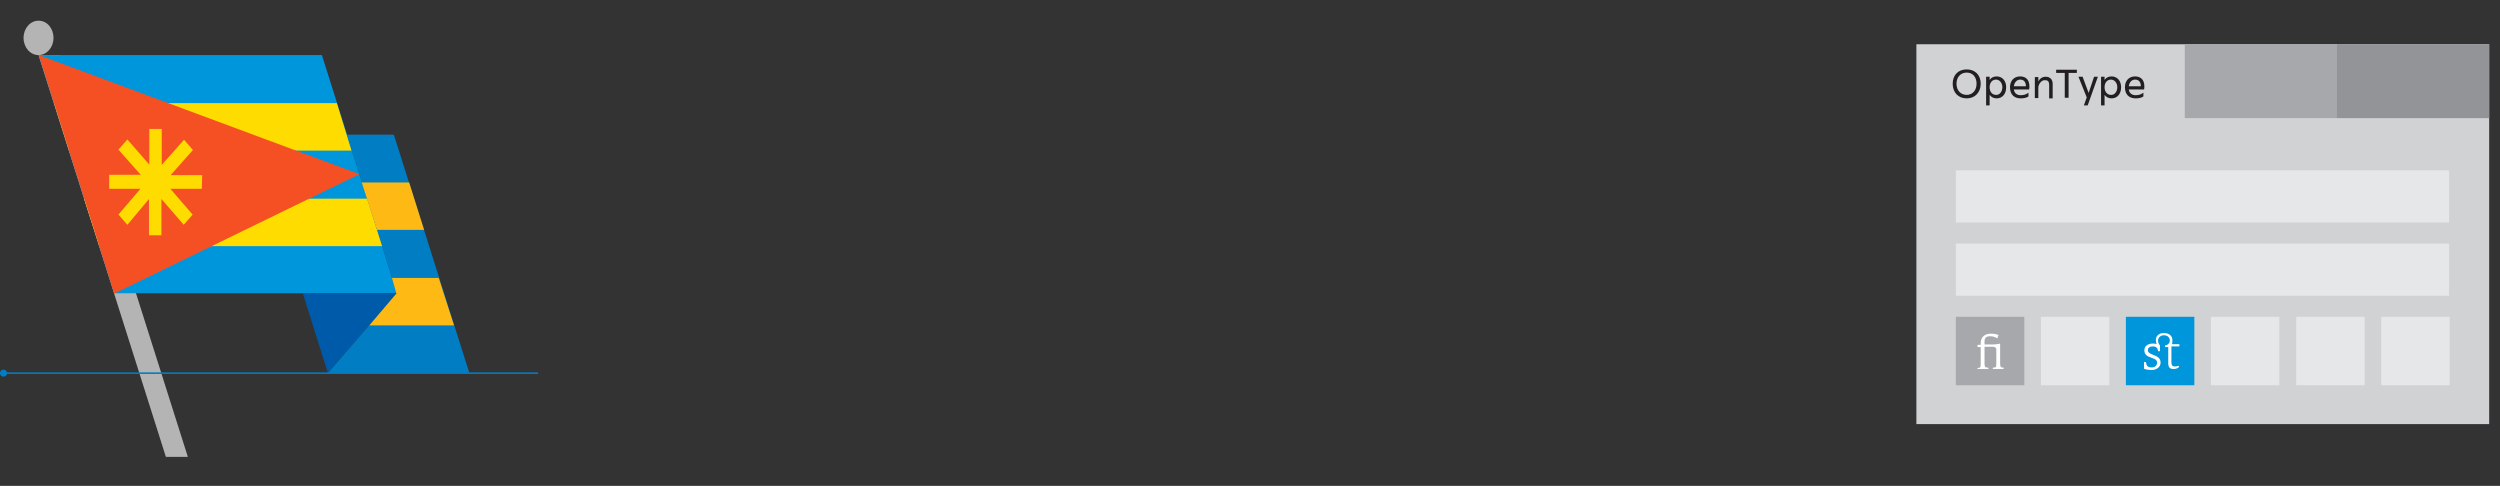
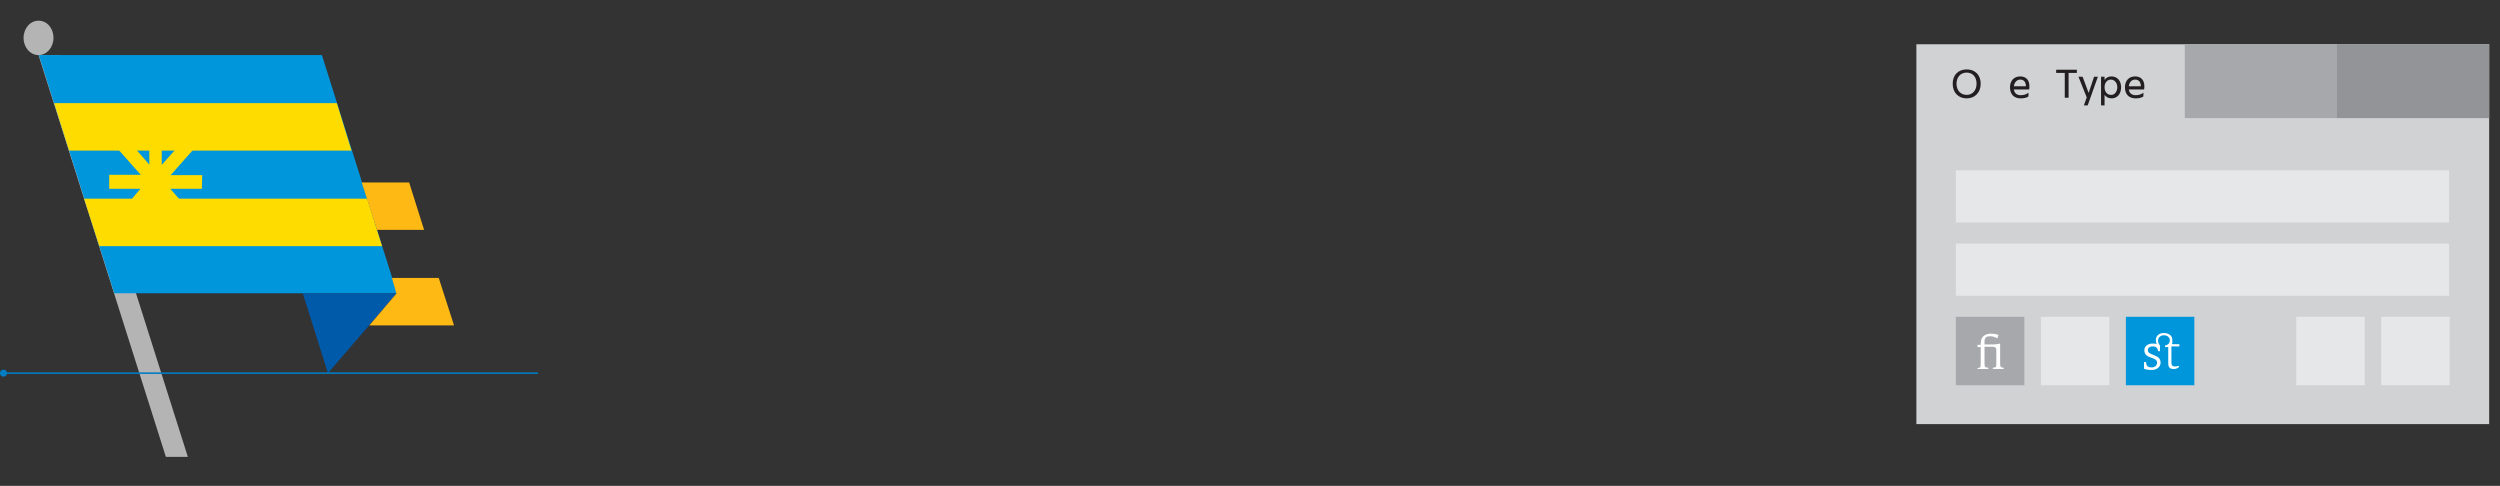
<svg xmlns="http://www.w3.org/2000/svg" version="1.1" id="Layer_1" x="0px" y="0px" viewBox="0 0 785.2 152.6" enable-background="new 0 0 785.2 152.6" xml:space="preserve">
  <rect x="0" y="0" width="785.2" height="152.6" fill="#333333" stroke="none" />
-   <path fill="#404041" d="M695.1,50.4c0,0.3,0,0.4,0.3,0.4V51c-0.2,0-0.3,0-0.5,0c-0.2,0-0.3,0-0.5,0v-0.1c0.3,0,0.3-0.1,0.3-0.4v-0.9  c0-0.3,0-0.3-0.2-0.3h-0.8v1.2c0,0.3,0,0.4,0.3,0.4V51c-0.2,0-0.3,0-0.5,0c-0.2,0-0.3,0-0.5,0v-0.1c0.3,0,0.3-0.1,0.3-0.4v-1.2H693  v-0.1h0.3v-0.2c0-0.6,0.3-0.9,1-0.9c0.2,0,0.7,0,0.7,0.4c0,0.1-0.1,0.2-0.2,0.2c-0.3,0,0-0.4-0.6-0.4c-0.5,0-0.5,0.4-0.5,0.8v0.3  h0.8c0.2,0,0.4,0,0.6-0.1L695.1,50.4L695.1,50.4z" />
+   <path fill="#404041" d="M695.1,50.4c0,0.3,0,0.4,0.3,0.4V51c-0.2,0-0.3,0-0.5,0c-0.2,0-0.3,0-0.5,0v-0.1c0.3,0,0.3-0.1,0.3-0.4v-0.9  h-0.8v1.2c0,0.3,0,0.4,0.3,0.4V51c-0.2,0-0.3,0-0.5,0c-0.2,0-0.3,0-0.5,0v-0.1c0.3,0,0.3-0.1,0.3-0.4v-1.2H693  v-0.1h0.3v-0.2c0-0.6,0.3-0.9,1-0.9c0.2,0,0.7,0,0.7,0.4c0,0.1-0.1,0.2-0.2,0.2c-0.3,0,0-0.4-0.6-0.4c-0.5,0-0.5,0.4-0.5,0.8v0.3  h0.8c0.2,0,0.4,0,0.6-0.1L695.1,50.4L695.1,50.4z" />
  <g>
    <path fill="#BBBDBF" d="M705.4,50.4c0.1,0.1,0.3,0.2,0.5,0.2c0.3,0,0.4-0.1,0.4-0.3c0-0.2-0.1-0.3-0.4-0.4   c-0.4-0.1-0.6-0.4-0.6-0.6c0-0.3,0.3-0.6,0.7-0.6c0.2,0,0.4,0.1,0.5,0.1l-0.1,0.3c-0.1-0.1-0.2-0.1-0.4-0.1c-0.2,0-0.4,0.1-0.4,0.3   c0,0.2,0.1,0.3,0.4,0.4c0.4,0.1,0.6,0.3,0.6,0.7c0,0.4-0.3,0.6-0.8,0.6c-0.2,0-0.5-0.1-0.6-0.1L705.4,50.4z" />
    <path fill="#BBBDBF" d="M707.7,48v0.6h0.6v0.3h-0.6v1.2c0,0.3,0.1,0.4,0.3,0.4c0.1,0,0.2,0,0.2,0l0,0.3c-0.1,0-0.2,0.1-0.3,0.1   c-0.2,0-0.3-0.1-0.4-0.2c-0.1-0.1-0.2-0.3-0.2-0.6v-1.2H707v-0.3h0.3v-0.5L707.7,48z" />
  </g>
  <rect x="601.9" y="13.9" fill="#D0D2D3" width="179.9" height="119.3" />
  <rect x="686.2" y="13.9" fill="#A6A8AB" width="47.8" height="23.2" />
  <rect x="734" y="13.9" fill="#929497" width="47.8" height="23.2" />
  <g>
    <path fill="#231F20" d="M613.3,26.3c0-2.7,1.7-4.5,4.4-4.5c2.7,0,4.4,1.8,4.4,4.5c0,2.7-1.8,4.6-4.4,4.6   C615,30.9,613.3,29,613.3,26.3z M620.8,26.3c0-2.1-1.2-3.5-3.1-3.5s-3.2,1.4-3.2,3.5c0,2.1,1.3,3.5,3.2,3.5   C619.5,29.8,620.8,28.4,620.8,26.3z" />
-     <path fill="#231F20" d="M624.9,29.8v3.3h-1.1v-9h1.1v1c0.5-0.7,1.2-1.1,2.2-1.1c1.8,0,3,1.4,3,3.4c0,2.1-1.2,3.5-3,3.5   C626.2,30.9,625.4,30.5,624.9,29.8z M628.9,27.4c0-1.4-0.9-2.4-2-2.4c-1.2,0-2,1-2,2.4c0,1.4,0.8,2.4,2,2.4   C628,29.9,628.9,28.8,628.9,27.4z" />
    <path fill="#231F20" d="M634.7,30.9c-2,0-3.4-1.1-3.4-3.5c0-2.1,1.3-3.4,3.2-3.4c1.8,0,2.9,1.1,2.9,3.1c0,0.4,0,0.7-0.1,1h-4.8   c0.2,1.3,1.1,1.8,2.2,1.8c1,0,1.8-0.3,2.4-0.8v1.2C636.5,30.7,635.7,30.9,634.7,30.9z M632.5,27.1h3.8c0-1.4-0.7-2.1-1.8-2.1   C633.5,25,632.7,25.8,632.5,27.1z" />
-     <path fill="#231F20" d="M640.2,27.5v3.3h-1.1v-6.6h1.1v1.4c0.3-0.7,1.1-1.5,2.3-1.5c1.5,0,2.2,1,2.2,2.2v4.6h-1.1v-4.2   c0-1.2-0.5-1.5-1.2-1.5C641.2,25,640.2,26.5,640.2,27.5z" />
    <path fill="#231F20" d="M649.7,22.9v7.8h-1.2v-7.8h-2.7v-1h6.5v1H649.7z" />
    <path fill="#231F20" d="M654.5,33.1l0.9-2.5l-2.6-6.5h1.3l1.9,5.1l1.7-5.1h1.2l-3.2,9H654.5z" />
    <path fill="#231F20" d="M661,29.8v3.3h-1.1v-9h1.1v1c0.5-0.7,1.2-1.1,2.2-1.1c1.8,0,3,1.4,3,3.4c0,2.1-1.2,3.5-3,3.5   C662.3,30.9,661.5,30.5,661,29.8z M665,27.4c0-1.4-0.9-2.4-2-2.4c-1.2,0-2,1-2,2.4c0,1.4,0.8,2.4,2,2.4   C664.1,29.9,665,28.8,665,27.4z" />
    <path fill="#231F20" d="M670.8,30.9c-2,0-3.4-1.1-3.4-3.5c0-2.1,1.3-3.4,3.2-3.4c1.8,0,2.9,1.1,2.9,3.1c0,0.4,0,0.7-0.1,1h-4.8   c0.2,1.3,1.1,1.8,2.2,1.8c1,0,1.8-0.3,2.4-0.8v1.2C672.6,30.7,671.8,30.9,670.8,30.9z M668.6,27.1h3.8c0-1.4-0.7-2.1-1.8-2.1   C669.5,25,668.8,25.8,668.6,27.1z" />
  </g>
  <rect x="614.3" y="53.5" fill="#E6E7E8" width="154.9" height="16.4" />
  <rect x="614.3" y="76.5" fill="#E6E7E8" width="154.9" height="16.4" />
  <g>
    <rect x="614.3" y="99.5" fill="#A6A8AB" width="21.5" height="21.5" />
    <rect x="641" y="99.5" fill="#E6E7E8" width="21.5" height="21.5" />
    <rect x="667.7" y="99.5" fill="#0096DC" width="21.5" height="21.5" />
-     <rect x="694.4" y="99.5" fill="#E6E7E8" width="21.5" height="21.5" />
    <rect x="721.2" y="99.5" fill="#E6E7E8" width="21.5" height="21.5" />
    <rect x="747.9" y="99.5" fill="#E6E7E8" width="21.5" height="21.5" />
    <g>
      <path fill="#FFFFFF" d="M673.4,115.8c0-0.7,0-1.3,0-2.1h0.6c0.1,1.1,0.5,1.7,1.8,1.7c1,0,1.7-0.6,1.7-1.5c0-2-4-1-4-3.9    c0-1.3,1.1-2.1,2.7-2.1c0.4,0,0.9,0.1,1.2,0.1c-0.2-0.3-0.3-0.8-0.3-1.2c0-1.3,1-2.2,2.5-2.2c1.7,0,2.7,0.9,2.7,2.2    c0,0.4,0,0.9-0.1,1.3h2.3v0.7H682v5c0,0.9,0.3,1.3,1.1,1.3c0.4,0,0.9-0.1,1.2-0.2l0.1,0.3c-0.2,0.4-1,0.7-1.7,0.7    c-1.3,0-1.7-0.6-1.7-1.9V109h-1v-0.5c1-0.1,1.5-0.9,1.5-1.5c0-1-0.7-1.7-1.9-1.7c-1,0-1.8,0.7-1.8,1.7c0,0.5,0.2,1,0.6,1.5    c0,0.7,0,1.1,0,1.8h-0.6c-0.1-1-0.6-1.5-1.6-1.5c-1,0-1.6,0.4-1.6,1.2c0,1.8,4,1.1,4,3.9c0,1.3-1.2,2.3-2.7,2.3    C674.8,116.2,674,116.1,673.4,115.8z" />
    </g>
    <g>
      <path fill="#FFFFFF" d="M621.1,115.6l0.5-0.1c0.4,0,0.5-0.2,0.5-1.3V109h-1v-0.7h1v-0.6c0-1.8,1.3-2.9,3.1-2.9    c0.9,0,1.7,0.1,2.5,0.4l-0.4,1.1c-0.6-0.4-1.3-0.7-2.3-0.7c-1,0-1.7,0.4-1.7,1.6c0,0.2,0,0.6,0,1h2.4c0.9,0,1.8-0.1,2.5-0.3v6.2    c0,1.1,0.2,1.2,0.5,1.3l0.6,0.1v0.4c-0.4,0-1.1,0-1.7,0c-0.6,0-1.3,0-1.7,0v-0.4l0.6-0.1c0.4,0,0.5-0.2,0.5-1.3v-4.3    c0-0.5-0.3-0.9-1.3-0.9h-2.4v5.2c0,1.1,0.2,1.2,0.5,1.3l0.7,0.1v0.4c-0.4,0-1.2,0-1.8,0c-0.6,0-1.2,0-1.6,0L621.1,115.6    L621.1,115.6z" />
    </g>
  </g>
  <g>
    <path fill="#B4B4B4" d="M16.8,11.9c0,3-2.1,5.4-4.7,5.4c-2.6,0-4.7-2.4-4.7-5.4c0-3,2.1-5.4,4.7-5.4C14.8,6.5,16.8,8.9,16.8,11.9z    M19,17.3l40,126.2h-6.9l-40-126.2H19z" />
    <path fill="#0096DC" d="M12.2,17.3h88.9l23.6,74.8H35.9L12.2,17.3z" />
    <path fill="#005AAA" d="M103,117.2l-7.9-25.1h29.5L103,117.2z" />
-     <path fill="#007DC3" d="M103,117.2l21.6-25.1l-15.7-49.8h14.8l23.7,74.8H103z" />
    <path fill="#FFDC00" d="M110.4,47.3H21.7L17,32.4h88.8L110.4,47.3z M26.4,62.4h88.9l4.7,14.9H31.2L26.4,62.4z" />
    <path fill="#FFB914" d="M133.2,72.2h-14.8l-4.8-14.9h14.9L133.2,72.2z M123.1,87.3h14.7l4.8,14.9h-26.6l8.5-10L123.1,87.3z" />
-     <path fill="#F55023" d="M112.9,54.7L35.9,92.2L12.2,17.3L112.9,54.7z" />
    <path fill="#FFDC00" d="M63.4,59.3h-9.9l7,8.1l-2.8,3.2l-7-8.1v11.4h-3.9V62.5L40,70.6l-2.8-3.2l6.9-8.1h-9.8v-4.4h9.9l-7-7.9   l2.8-3.2l6.9,7.9V40.5h3.9v11.3l7-7.9l2.8,3.2l-7,7.9h9.9L63.4,59.3L63.4,59.3z" />
  </g>
  <g>
    <g>
      <line fill="none" stroke="#007DC3" stroke-width="0.5" stroke-miterlimit="10" x1="169" y1="117.2" x2="1.1" y2="117.2" />
      <g>
        <circle fill="#007DC3" cx="1.1" cy="117.2" r="1.1" />
      </g>
    </g>
  </g>
</svg>